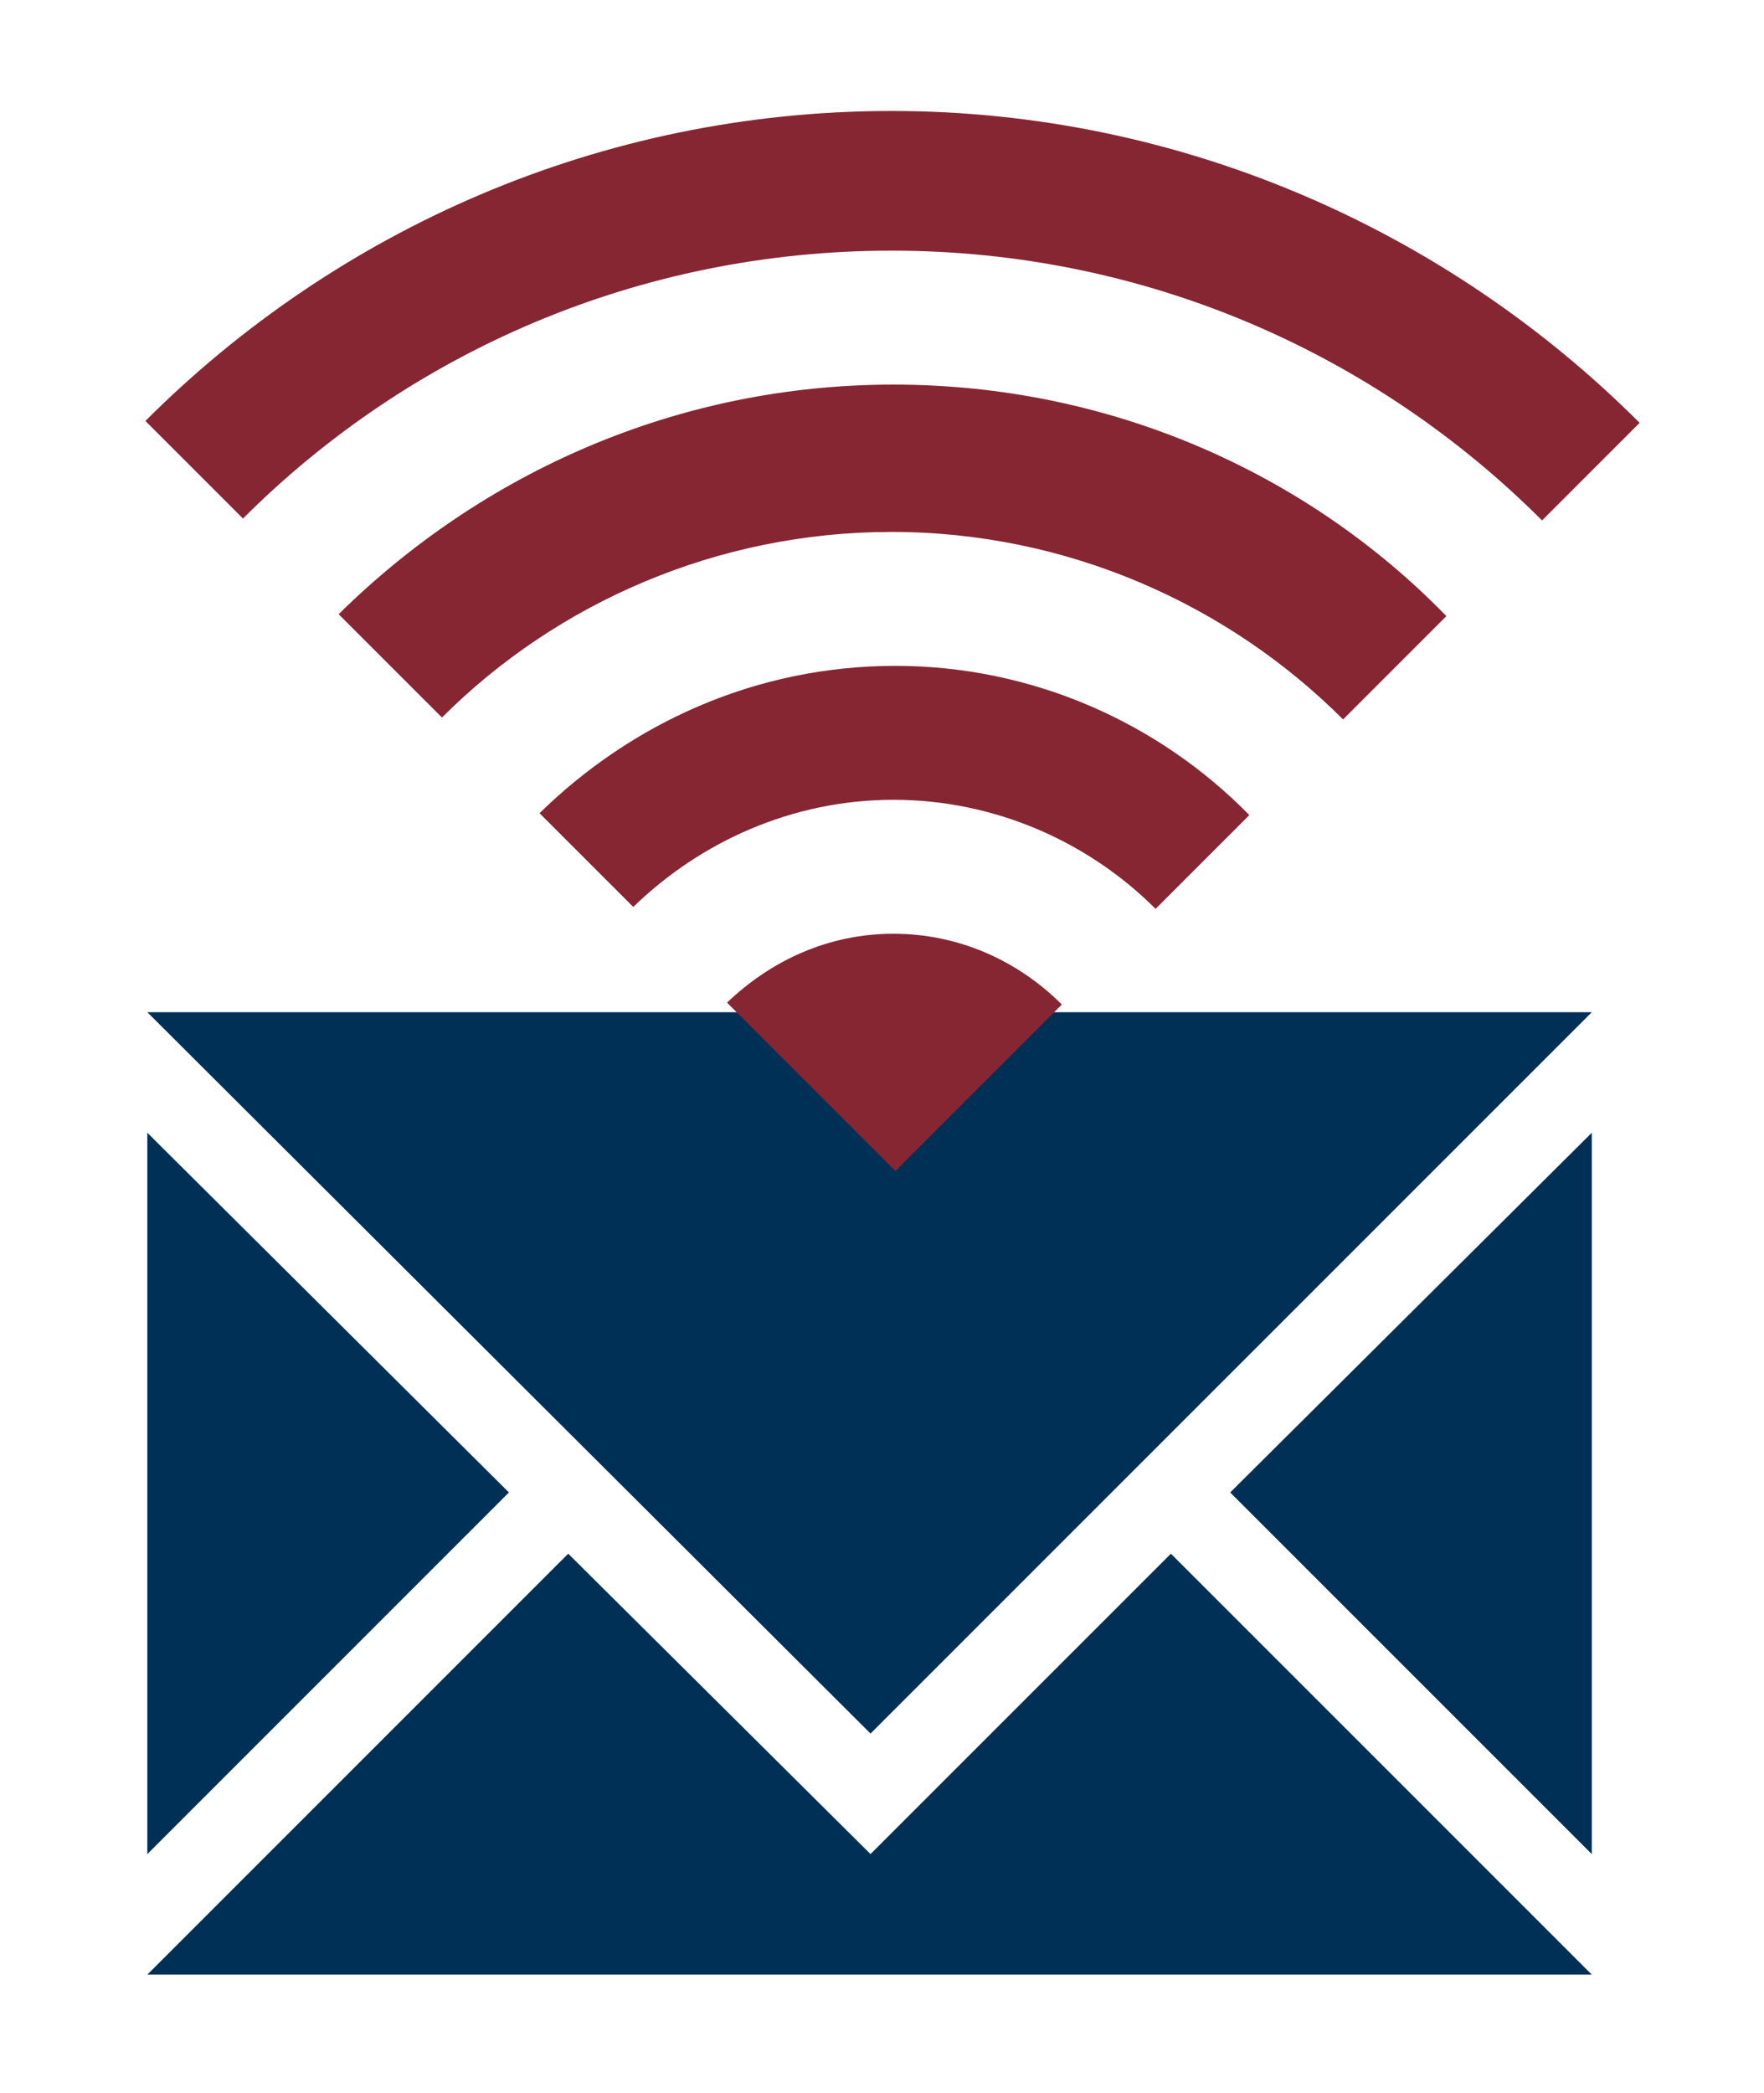
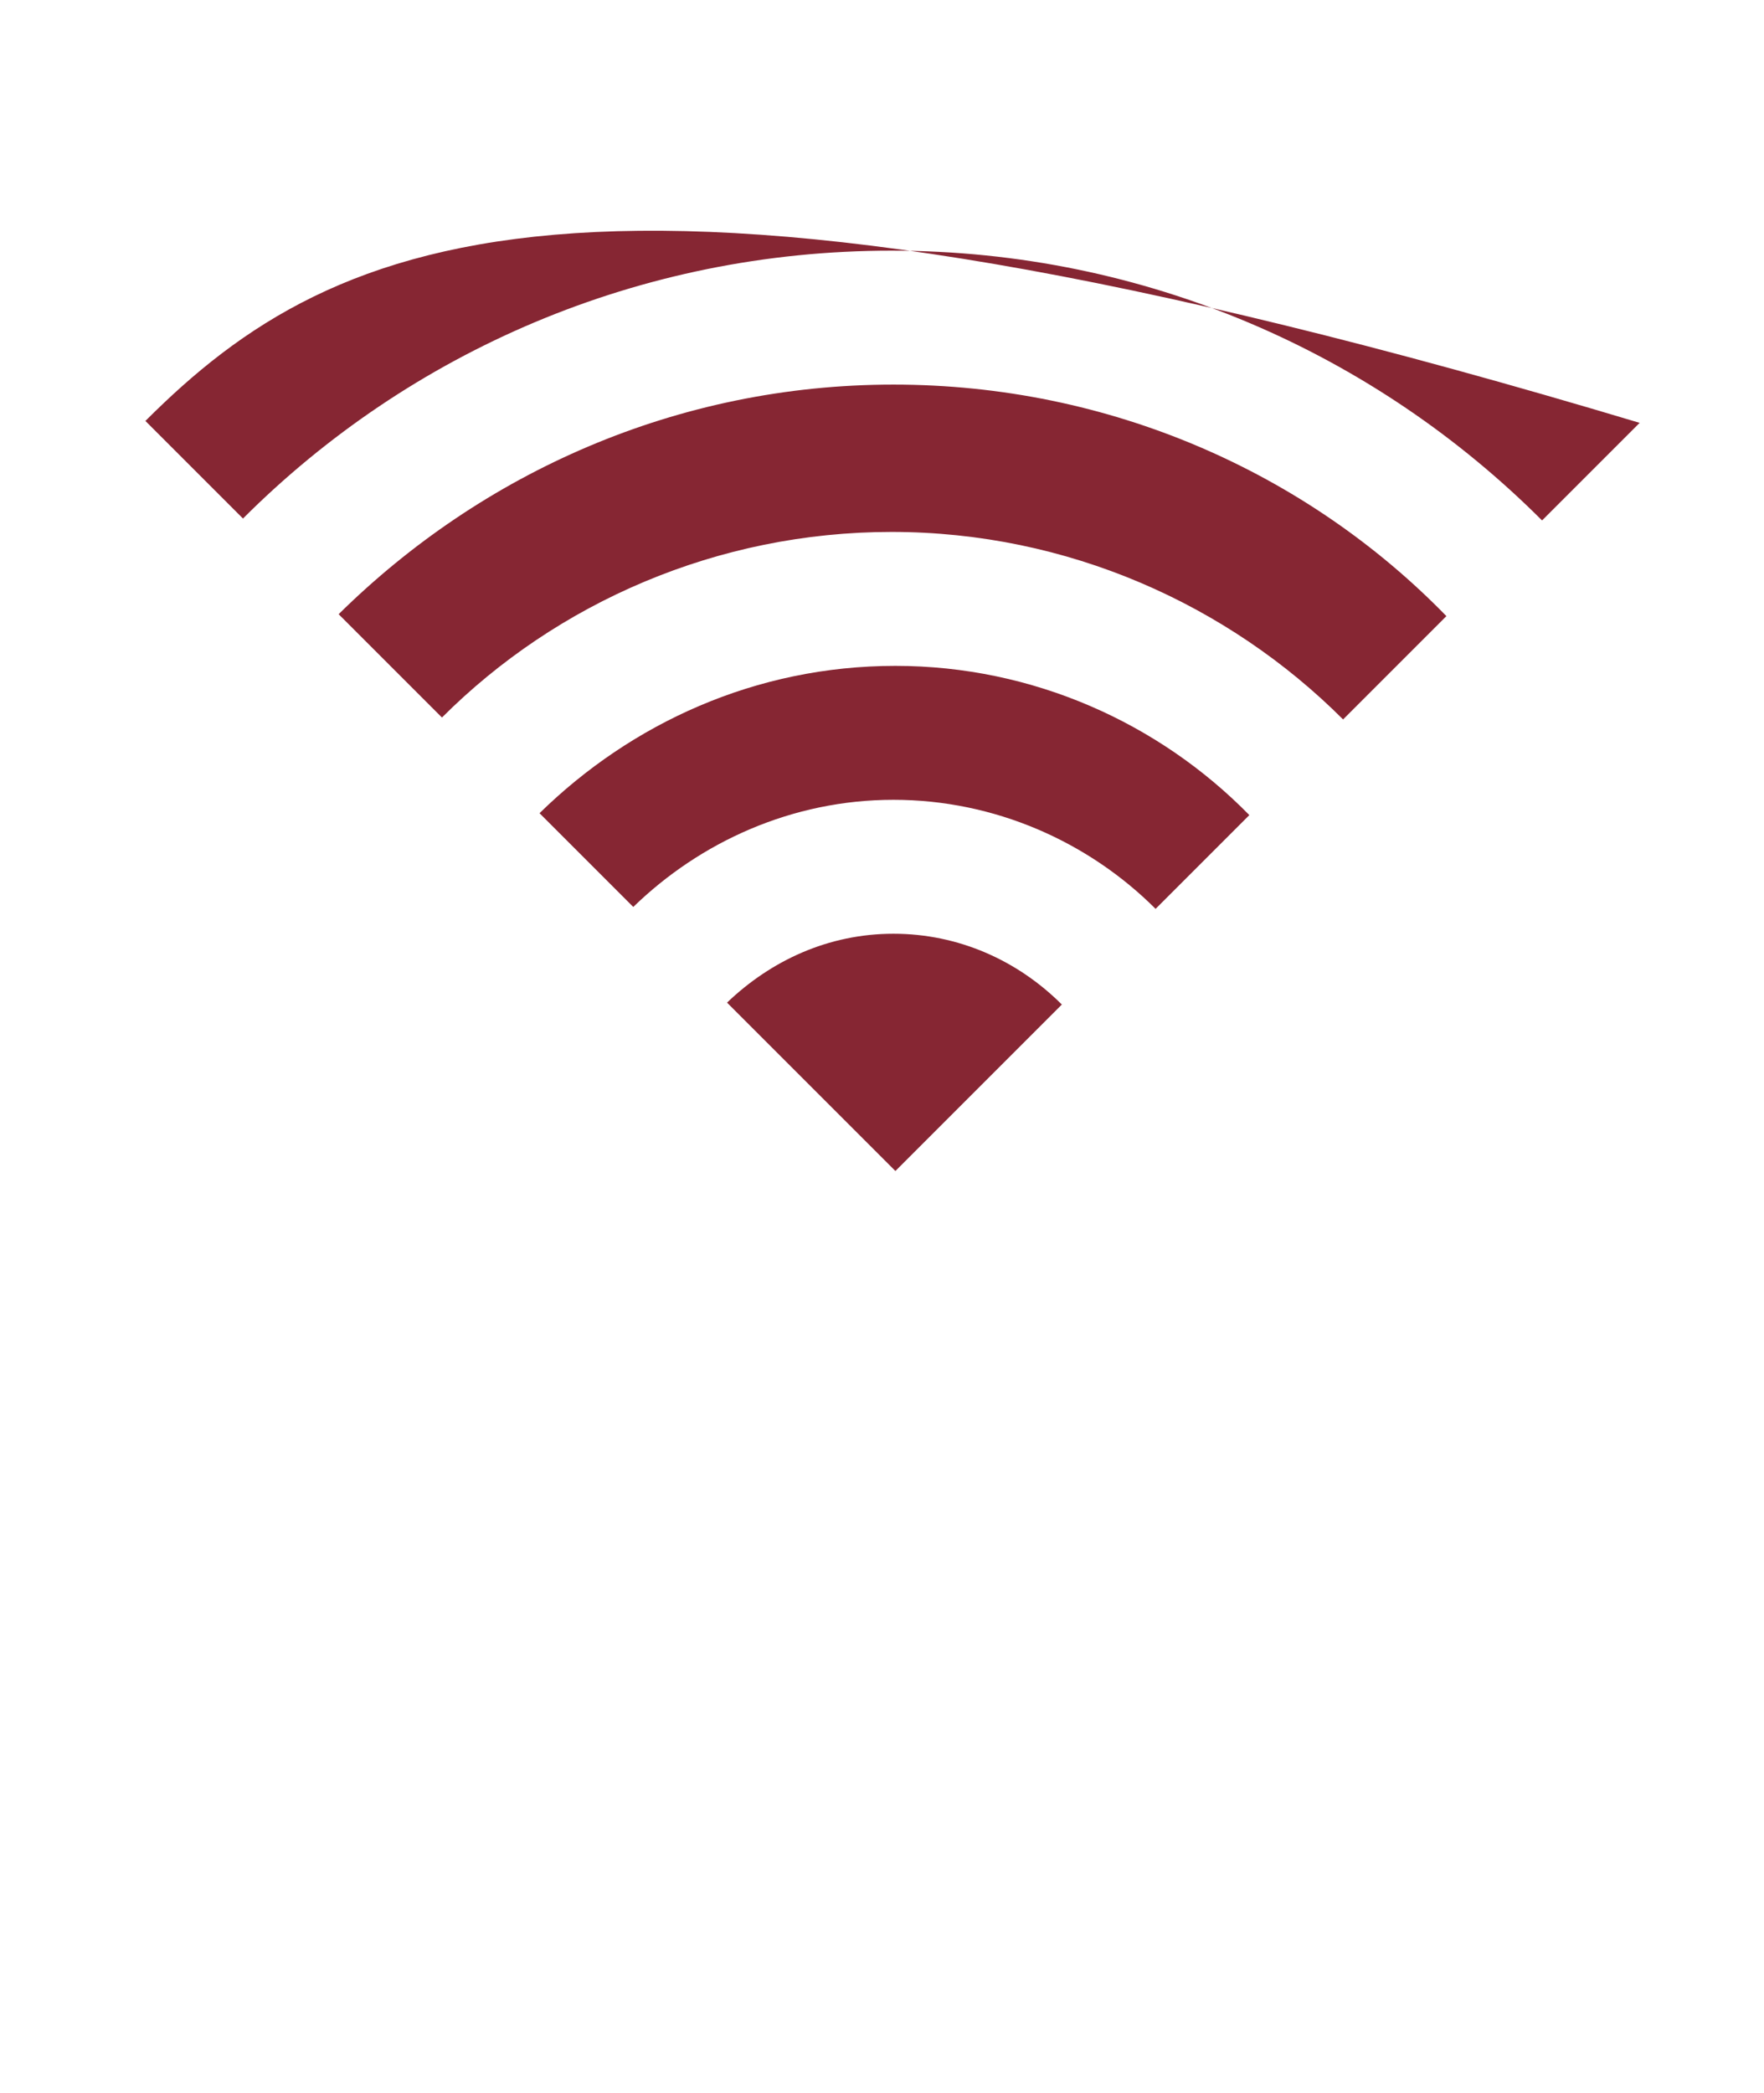
<svg xmlns="http://www.w3.org/2000/svg" version="1.1" id="Layer_1" x="0px" y="0px" viewBox="0 0 92.2 109.4" enable-background="new 0 0 92.2 109.4" xml:space="preserve">
  <g id="envelope_2_">
-     <path fill="#003056" d="M45.5,90.6L7.7,52.9h75.5L45.5,90.6z M45.5,96.9L29.7,81.2l-22,22h75.5l-22-22L45.5,96.9z M64.3,78   l18.9,18.9V59.2L64.3,78z M7.7,59.2v37.7L26.6,78L7.7,59.2z" />
-   </g>
+     </g>
  <g id="wifi_2_">
-     <path fill="#862633" d="M65.3,42.6l-4.9,4.9c-3.5-3.5-8.4-5.7-13.7-5.7c-5.3,0-10.1,2.2-13.6,5.6l-4.9-4.9   c4.8-4.7,11.3-7.7,18.6-7.7C54,34.8,60.6,37.8,65.3,42.6z M46.7,48.8c-3.4,0-6.4,1.4-8.7,3.6l8.8,8.8l8.7-8.7   C53.2,50.2,50.1,48.8,46.7,48.8z M7.6,22l5.1,5.1c8.7-8.7,20.7-14,33.9-14c13.3,0,25.3,5.4,34,14.1l5.1-5.1   c-10-10-23.9-16.3-39.1-16.3C31.4,5.8,17.6,12,7.6,22z M46.7,20.1c-11.3,0-21.5,4.6-29,12l5.4,5.4c6-6,14.4-9.7,23.5-9.7   c9.2,0,17.6,3.8,23.6,9.8l5.4-5.4C68.3,24.7,58,20.1,46.7,20.1z" />
+     <path fill="#862633" d="M65.3,42.6l-4.9,4.9c-3.5-3.5-8.4-5.7-13.7-5.7c-5.3,0-10.1,2.2-13.6,5.6l-4.9-4.9   c4.8-4.7,11.3-7.7,18.6-7.7C54,34.8,60.6,37.8,65.3,42.6z M46.7,48.8c-3.4,0-6.4,1.4-8.7,3.6l8.8,8.8l8.7-8.7   C53.2,50.2,50.1,48.8,46.7,48.8z M7.6,22l5.1,5.1c8.7-8.7,20.7-14,33.9-14c13.3,0,25.3,5.4,34,14.1l5.1-5.1   C31.4,5.8,17.6,12,7.6,22z M46.7,20.1c-11.3,0-21.5,4.6-29,12l5.4,5.4c6-6,14.4-9.7,23.5-9.7   c9.2,0,17.6,3.8,23.6,9.8l5.4-5.4C68.3,24.7,58,20.1,46.7,20.1z" />
  </g>
</svg>